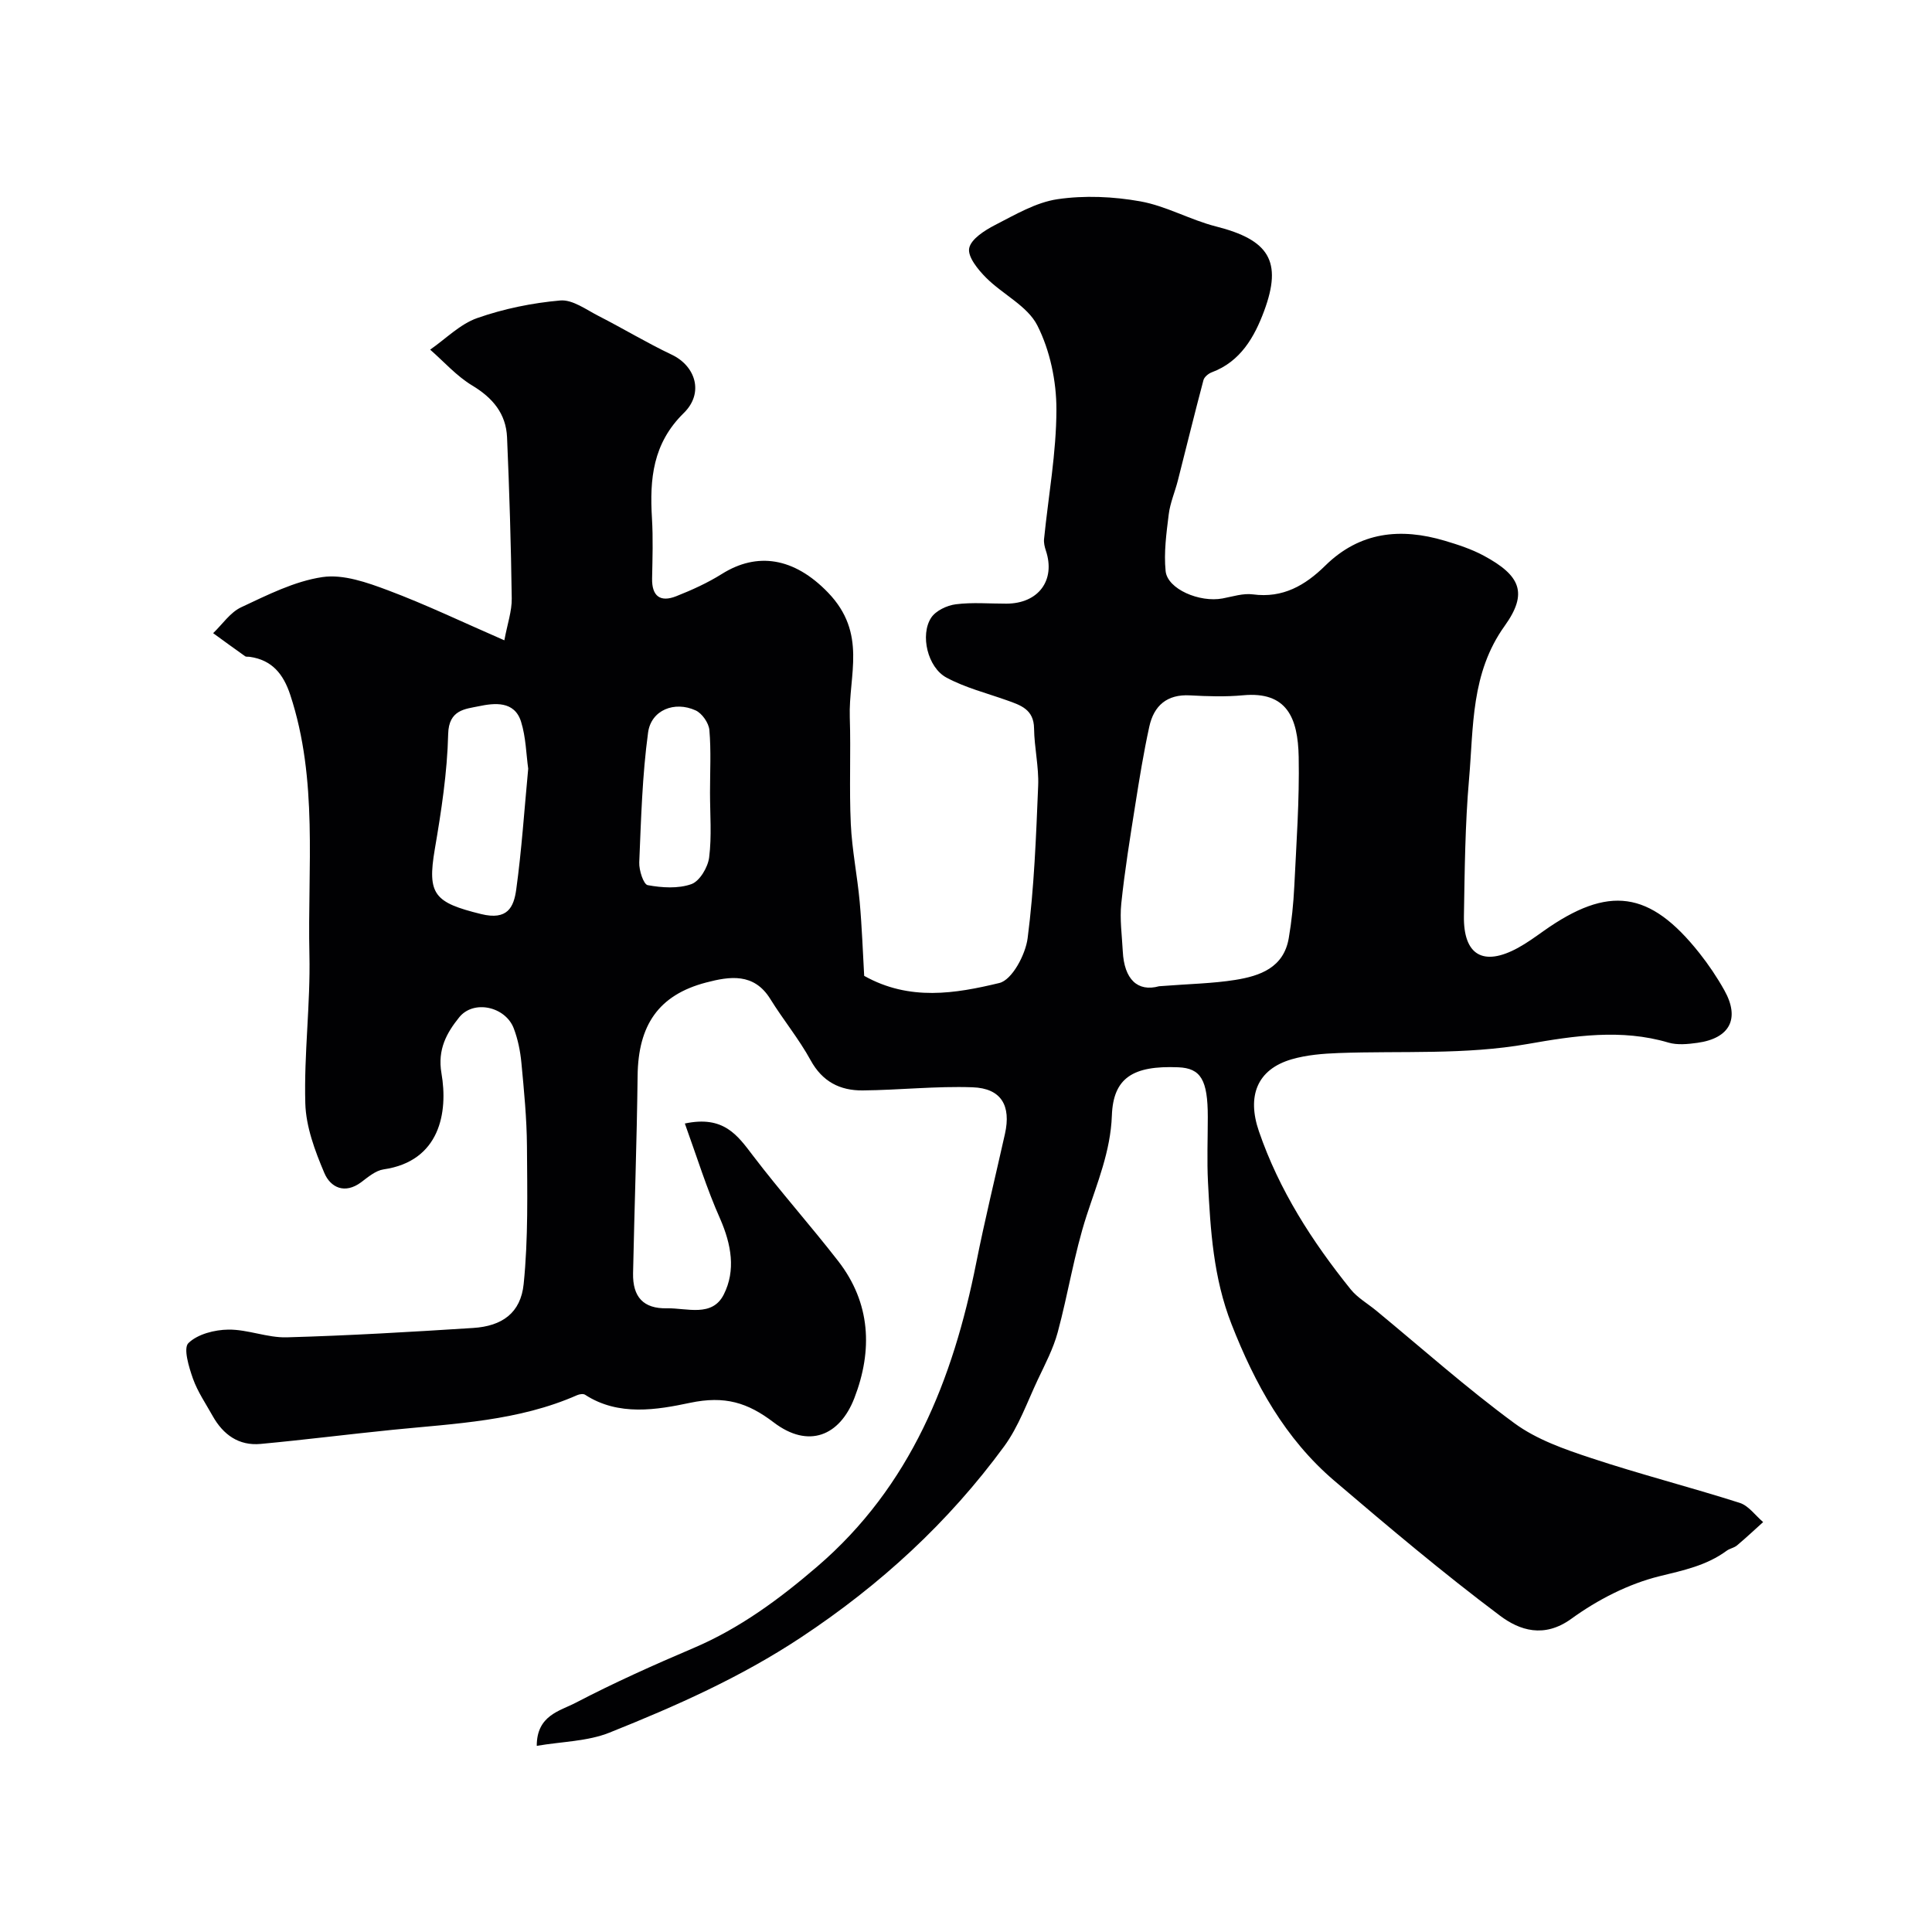
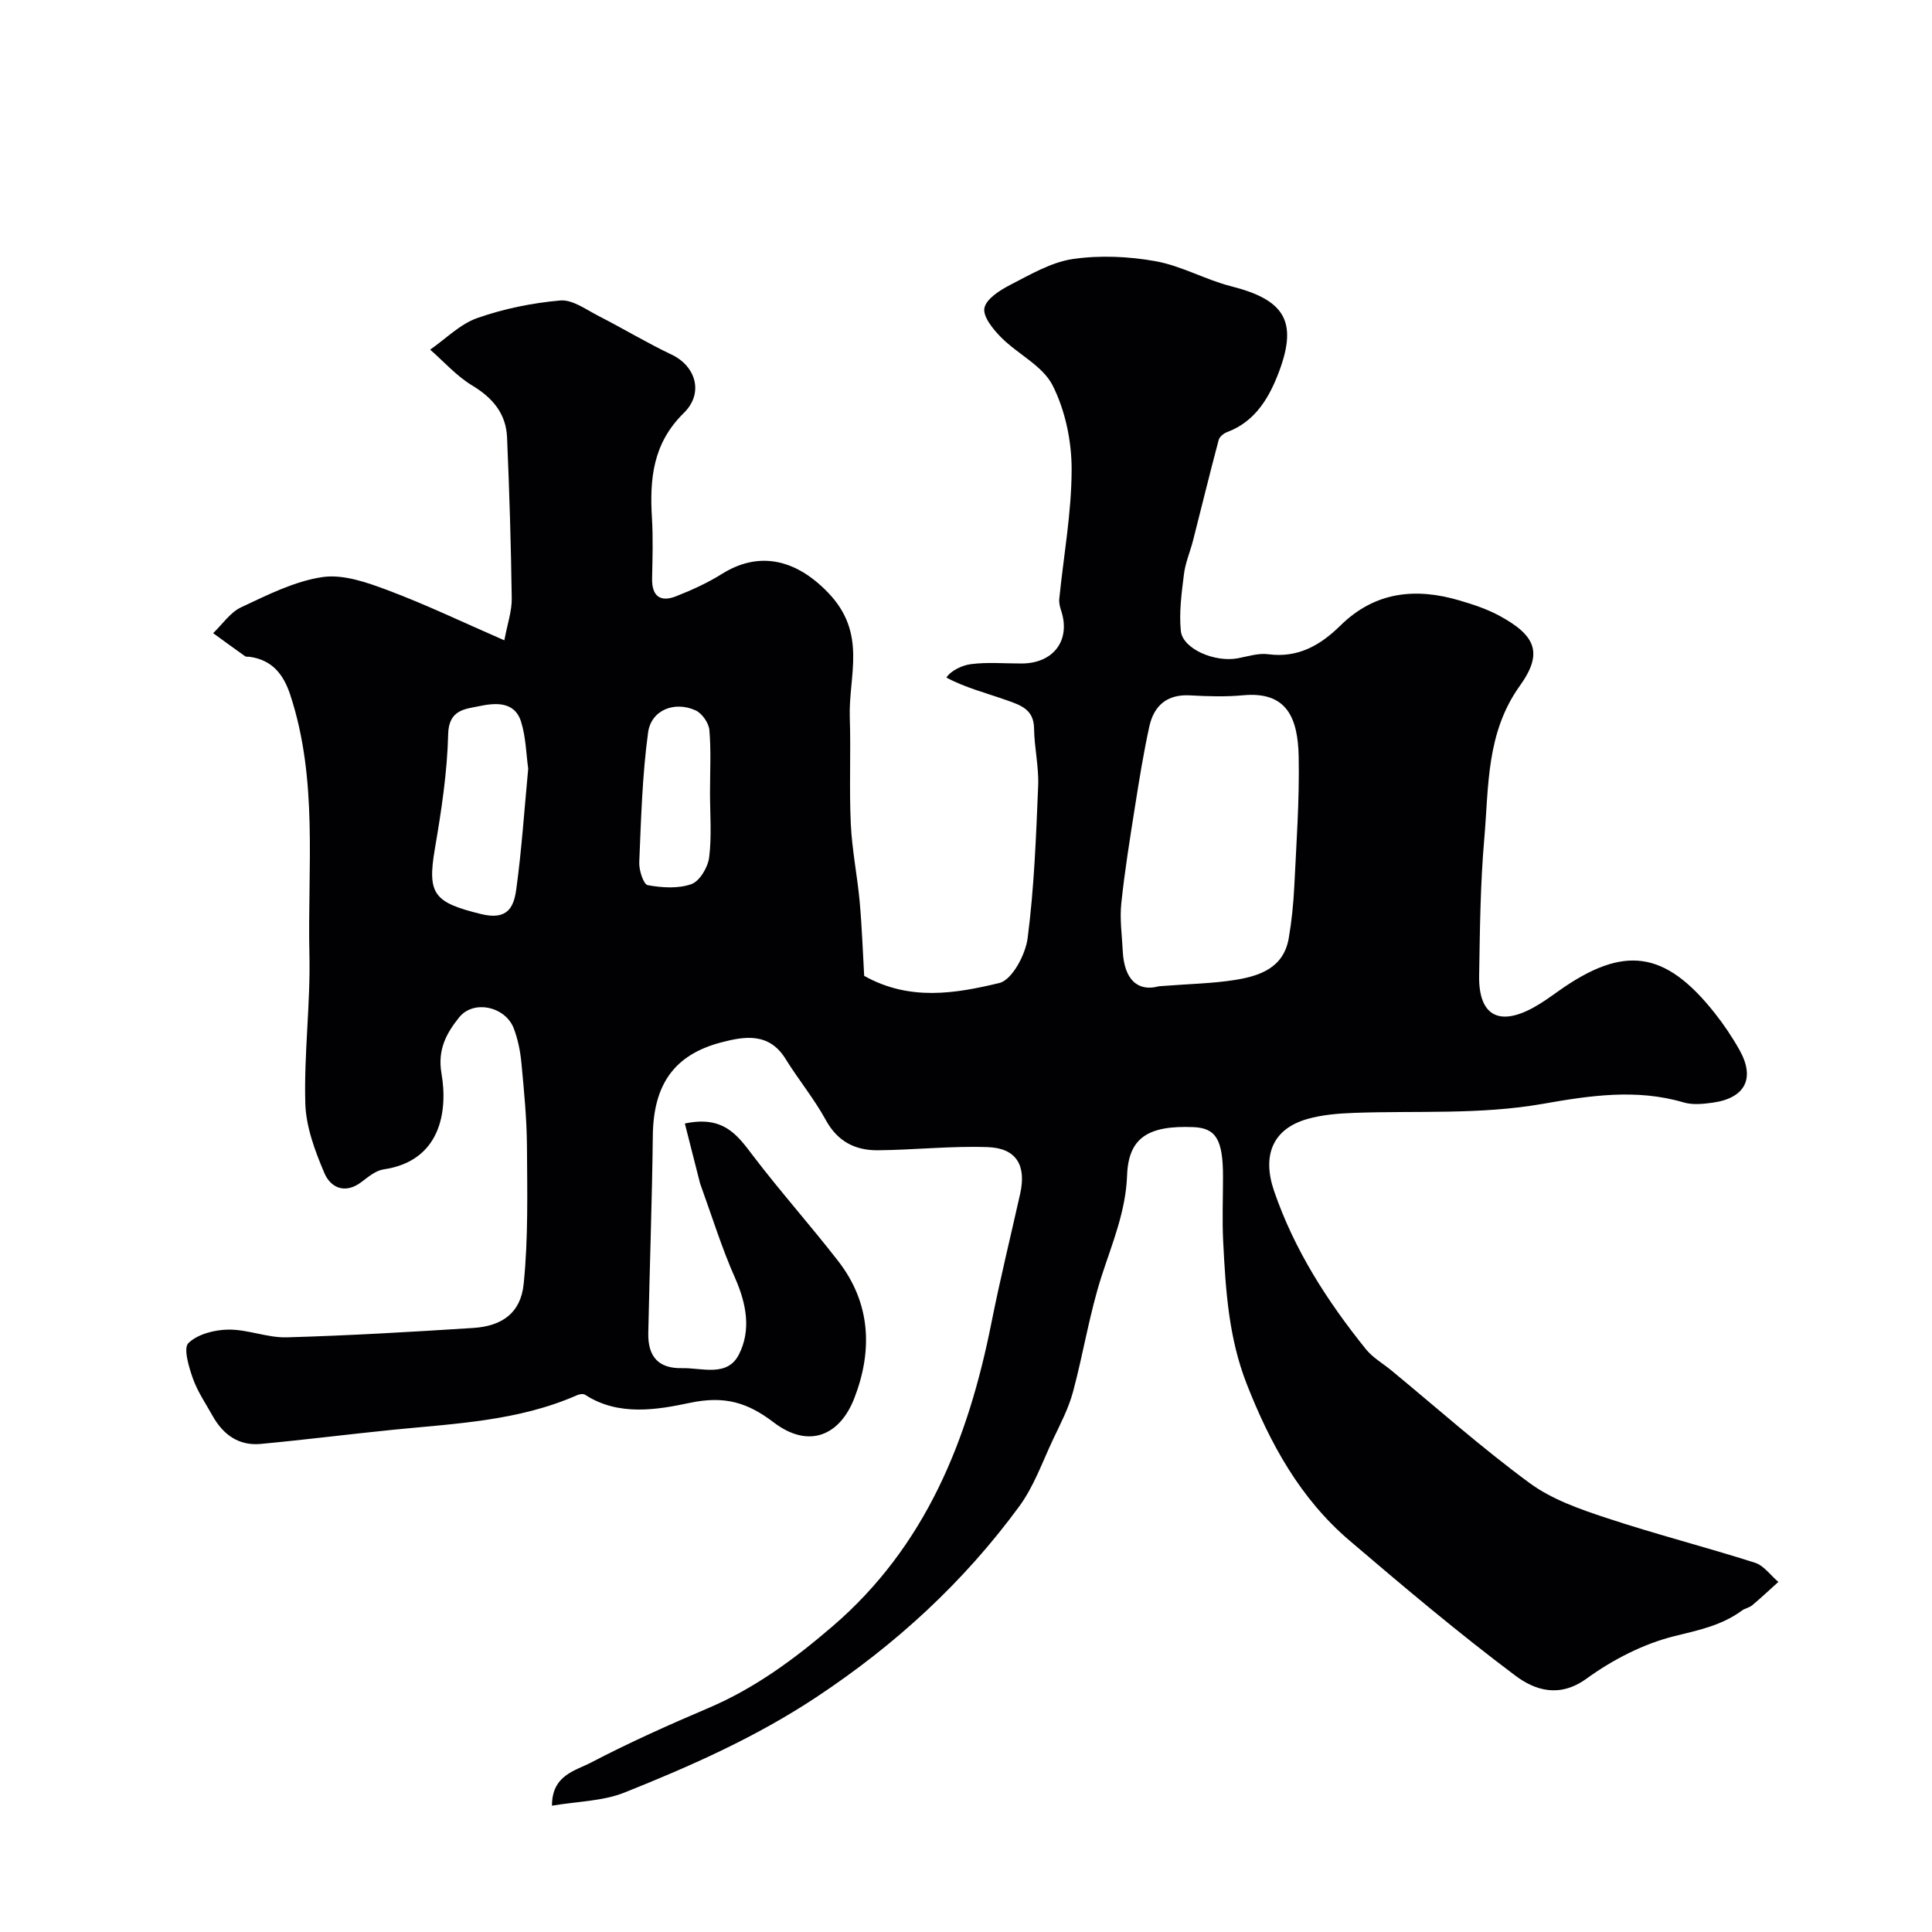
<svg xmlns="http://www.w3.org/2000/svg" enable-background="new 0 0 400 400" viewBox="0 0 400 400">
-   <path d="m141.79 232.61c8.05-1.71 10.9 2.44 14.11 6.66 5.66 7.43 11.9 14.43 17.63 21.81 6.76 8.7 7.17 18.51 3.36 28.37-3.03 7.84-9.5 10.54-16.72 5.03-5.36-4.08-10.09-5.56-17.31-4.04-6.77 1.43-14.8 2.84-21.72-1.67-.38-.25-1.16-.13-1.64.08-12.16 5.36-25.23 5.88-38.15 7.17-9.14.92-18.25 2.08-27.39 2.93-4.52.42-7.75-1.91-9.92-5.77-1.43-2.56-3.13-5.04-4.1-7.77-.84-2.38-2.02-6.29-.93-7.34 1.91-1.86 5.43-2.76 8.29-2.79 4.02-.04 8.06 1.71 12.07 1.6 12.88-.36 25.75-1.12 38.6-1.94 5.96-.38 9.84-3.08 10.45-9.11.96-9.44.74-19.01.68-28.53-.04-5.76-.61-11.52-1.15-17.26-.23-2.41-.72-4.86-1.58-7.12-1.71-4.51-8.31-6.02-11.31-2.28-2.54 3.16-4.52 6.6-3.66 11.57 1.4 8.08-.3 18.21-11.99 19.9-1.63.24-3.19 1.57-4.61 2.64-3.41 2.56-6.38 1.11-7.65-1.9-1.94-4.57-3.81-9.57-3.94-14.43-.29-10.24 1.08-20.53.85-30.77-.41-17.98 1.84-36.18-3.97-53.8-1.42-4.29-3.75-7.2-8.38-7.86-.33-.05-.74.04-.97-.13-2.22-1.57-4.41-3.17-6.61-4.77 1.91-1.83 3.53-4.3 5.8-5.36 5.43-2.54 11.02-5.39 16.82-6.25 4.32-.64 9.27 1.12 13.59 2.74 7.84 2.94 15.42 6.58 24.08 10.35.63-3.4 1.57-6.04 1.53-8.67-.15-11.12-.49-22.24-.97-33.35-.21-4.9-2.96-8.18-7.22-10.74-3.22-1.94-5.83-4.91-8.7-7.42 3.23-2.24 6.18-5.29 9.75-6.54 5.5-1.93 11.39-3.13 17.19-3.64 2.54-.22 5.36 1.9 7.93 3.21 5.09 2.6 10 5.57 15.16 8.02 4.93 2.35 6.7 7.93 2.49 12.06-6.44 6.31-7.09 13.67-6.6 21.78.25 4.15.11 8.33.03 12.5-.07 3.68 1.72 4.95 4.97 3.67 3.27-1.29 6.53-2.77 9.51-4.64 7.24-4.53 14.87-3.45 21.93 3.86 8.19 8.49 4.24 17.11 4.52 25.84.24 7.36-.14 14.74.21 22.09.25 5.39 1.35 10.73 1.84 16.11.47 5.23.65 10.5.93 15.33 9.4 5.28 18.92 3.66 27.98 1.48 2.63-.63 5.42-5.86 5.86-9.28 1.35-10.44 1.75-21.01 2.18-31.55.16-3.94-.8-7.92-.85-11.89-.05-3.93-2.78-4.8-5.63-5.81-4.21-1.5-8.63-2.61-12.52-4.71s-5.48-8.83-3.15-12.39c.95-1.45 3.27-2.55 5.1-2.78 3.44-.44 6.98-.12 10.48-.13 6.65-.02 10.22-4.86 8.16-11-.25-.76-.45-1.61-.37-2.38.9-8.94 2.55-17.86 2.56-26.8.01-5.86-1.32-12.23-3.95-17.42-2.05-4.04-7.18-6.43-10.61-9.88-1.67-1.67-3.85-4.34-3.5-6.11.38-1.91 3.22-3.7 5.37-4.81 4.16-2.13 8.44-4.68 12.93-5.34 5.59-.82 11.55-.55 17.14.45 5.35.96 10.33 3.84 15.65 5.19 10.94 2.77 13.82 7.16 9.96 17.54-1.99 5.34-4.86 10.44-10.82 12.66-.7.26-1.56.97-1.73 1.63-1.84 6.91-3.53 13.86-5.3 20.79-.6 2.35-1.6 4.63-1.89 7.01-.48 3.89-1.03 7.88-.64 11.73.38 3.73 7.05 6.56 11.8 5.66 2.08-.39 4.26-1.11 6.27-.84 6.2.83 10.83-1.87 14.96-5.93 7.17-7.06 15.62-7.9 24.78-5.17 2.76.82 5.56 1.74 8.08 3.1 7.55 4.08 9.2 7.7 4.31 14.52-7.03 9.8-6.43 20.88-7.38 31.73-.82 9.39-.9 18.86-1.06 28.29-.14 8.17 4.01 10.56 11.18 6.65 1.85-1.01 3.57-2.26 5.29-3.48 13.48-9.55 22.01-8.39 32.27 4.54 1.92 2.42 3.67 5.02 5.18 7.72 3.28 5.86 1.15 9.95-5.6 10.88-1.96.27-4.13.49-5.97-.05-9.76-2.9-19.57-1.4-29.12.28-13.05 2.3-26.11 1.4-39.16 1.88-3.26.12-6.61.39-9.72 1.29-7.22 2.1-9.29 7.65-6.8 14.9 4.19 12.21 11.01 22.8 19 32.73 1.41 1.75 3.51 2.94 5.28 4.4 9.5 7.83 18.71 16.04 28.62 23.32 4.6 3.38 10.38 5.4 15.9 7.22 10.16 3.37 20.55 6.02 30.74 9.27 1.86.59 3.25 2.62 4.86 3.98-1.8 1.62-3.56 3.28-5.41 4.83-.59.5-1.49.63-2.12 1.09-4.18 3.08-8.93 4.06-13.93 5.29-6.45 1.59-12.83 4.88-18.25 8.81-5.66 4.1-10.75 2.38-14.76-.63-11.8-8.85-23.11-18.39-34.34-27.97-10.18-8.7-16.41-20.01-21.27-32.43-3.75-9.59-4.35-19.41-4.86-29.37-.23-4.49-.04-9-.04-13.5 0-7.66-1.44-10.09-6.11-10.28-9.4-.39-13.47 2.2-13.75 10-.27 7.4-3.02 13.91-5.24 20.74-2.55 7.86-3.81 16.12-5.97 24.12-.92 3.4-2.61 6.61-4.13 9.82-2.2 4.67-3.96 9.7-6.96 13.8-11.54 15.75-25.62 28.67-42.05 39.55-12.54 8.3-25.94 14.23-39.66 19.72-4.54 1.82-9.8 1.84-15.06 2.74-.01-6.33 4.8-7.22 8.04-8.91 7.95-4.15 16.16-7.83 24.41-11.34 9.6-4.09 17.81-10.16 25.64-16.89 19.32-16.6 28.09-38.67 32.9-62.87 1.78-8.93 3.95-17.78 5.94-26.67 1.32-5.87-.76-9.46-6.7-9.67-7.57-.27-15.17.58-22.76.65-4.66.04-8.33-1.79-10.77-6.25-2.42-4.42-5.68-8.37-8.34-12.67-3.4-5.5-8.45-4.69-13.3-3.42-9.85 2.58-14.06 8.83-14.18 19.31-.16 13.63-.66 27.25-.94 40.87-.1 4.92 2.13 7.38 7.03 7.27 4.1-.08 9.35 1.91 11.75-2.86 2.52-4.99 1.56-10.35-.73-15.62-2.79-6.24-4.82-12.84-7.33-19.78zm98.19-28.42c6.27-.49 11.07-.56 15.77-1.31 5.11-.82 10.02-2.52 11.07-8.63.61-3.54.97-7.15 1.15-10.75.43-8.92 1.08-17.85.91-26.76-.15-8.17-2.48-13.63-11.51-12.79-3.63.34-7.33.22-10.98.02-4.78-.27-7.49 2.13-8.44 6.47-1.18 5.39-2.06 10.84-2.92 16.29-1.07 6.76-2.17 13.53-2.88 20.33-.34 3.25.14 6.6.31 9.9.29 5.8 3.07 8.46 7.52 7.23zm-130.62-45.04c-.42-2.97-.47-6.5-1.48-9.73-1.37-4.38-5.55-3.87-8.76-3.2-2.76.58-6.21.69-6.33 5.74-.19 7.97-1.42 15.97-2.77 23.86-1.6 9.39-.1 11.04 9.6 13.43 5.47 1.34 6.75-1.43 7.26-5.08 1.12-8.13 1.66-16.34 2.48-25.02zm37.64 4.95c0-4.32.24-8.66-.13-12.95-.13-1.47-1.51-3.46-2.85-4.07-4.35-1.99-9.2-.09-9.84 4.57-1.21 8.89-1.45 17.91-1.83 26.89-.07 1.62.88 4.56 1.75 4.72 2.95.54 6.31.76 9.04-.21 1.72-.61 3.42-3.48 3.68-5.52.56-4.41.18-8.94.18-13.43z" fill="#010103" />
+   <path d="m141.79 232.61c8.05-1.71 10.9 2.44 14.11 6.66 5.66 7.43 11.9 14.43 17.63 21.81 6.76 8.7 7.17 18.51 3.36 28.37-3.03 7.84-9.5 10.54-16.72 5.03-5.36-4.08-10.09-5.56-17.31-4.04-6.77 1.43-14.8 2.84-21.72-1.67-.38-.25-1.16-.13-1.64.08-12.16 5.36-25.23 5.88-38.15 7.17-9.14.92-18.25 2.08-27.39 2.93-4.52.42-7.75-1.91-9.92-5.77-1.43-2.56-3.13-5.04-4.1-7.77-.84-2.38-2.02-6.29-.93-7.34 1.91-1.86 5.43-2.76 8.29-2.79 4.02-.04 8.06 1.71 12.07 1.6 12.88-.36 25.75-1.12 38.6-1.94 5.96-.38 9.84-3.08 10.45-9.11.96-9.44.74-19.01.68-28.53-.04-5.76-.61-11.52-1.15-17.26-.23-2.41-.72-4.86-1.58-7.12-1.71-4.51-8.31-6.02-11.31-2.28-2.54 3.16-4.52 6.6-3.66 11.57 1.4 8.08-.3 18.21-11.99 19.9-1.63.24-3.19 1.57-4.61 2.64-3.41 2.56-6.38 1.11-7.65-1.9-1.94-4.57-3.81-9.57-3.94-14.43-.29-10.24 1.08-20.53.85-30.77-.41-17.98 1.84-36.18-3.97-53.8-1.42-4.29-3.75-7.2-8.38-7.86-.33-.05-.74.04-.97-.13-2.22-1.57-4.41-3.17-6.61-4.77 1.91-1.83 3.53-4.3 5.8-5.36 5.43-2.54 11.02-5.39 16.82-6.25 4.32-.64 9.27 1.12 13.59 2.74 7.84 2.94 15.42 6.58 24.08 10.35.63-3.4 1.57-6.04 1.53-8.67-.15-11.12-.49-22.24-.97-33.35-.21-4.9-2.96-8.18-7.22-10.74-3.22-1.94-5.83-4.91-8.7-7.42 3.23-2.24 6.18-5.29 9.75-6.54 5.5-1.93 11.39-3.13 17.19-3.64 2.54-.22 5.36 1.9 7.93 3.21 5.09 2.6 10 5.57 15.16 8.02 4.93 2.35 6.7 7.93 2.49 12.06-6.44 6.31-7.09 13.67-6.6 21.78.25 4.15.11 8.33.03 12.5-.07 3.68 1.72 4.95 4.97 3.67 3.27-1.29 6.53-2.77 9.51-4.64 7.24-4.53 14.87-3.45 21.93 3.86 8.19 8.49 4.24 17.11 4.52 25.84.24 7.36-.14 14.74.21 22.09.25 5.39 1.35 10.73 1.84 16.11.47 5.23.65 10.5.93 15.33 9.4 5.28 18.92 3.66 27.98 1.48 2.63-.63 5.42-5.86 5.86-9.28 1.35-10.44 1.75-21.01 2.18-31.55.16-3.94-.8-7.92-.85-11.89-.05-3.93-2.78-4.8-5.63-5.81-4.21-1.5-8.63-2.61-12.52-4.71c.95-1.45 3.27-2.55 5.1-2.78 3.44-.44 6.98-.12 10.48-.13 6.65-.02 10.22-4.86 8.16-11-.25-.76-.45-1.61-.37-2.38.9-8.94 2.55-17.86 2.56-26.8.01-5.86-1.32-12.23-3.95-17.42-2.05-4.04-7.18-6.43-10.61-9.88-1.67-1.67-3.85-4.34-3.5-6.11.38-1.91 3.22-3.7 5.37-4.81 4.16-2.13 8.44-4.68 12.93-5.34 5.59-.82 11.55-.55 17.14.45 5.35.96 10.33 3.84 15.65 5.19 10.94 2.77 13.82 7.16 9.96 17.54-1.99 5.34-4.86 10.44-10.82 12.66-.7.26-1.56.97-1.73 1.63-1.84 6.91-3.53 13.86-5.3 20.79-.6 2.35-1.6 4.63-1.89 7.01-.48 3.89-1.03 7.88-.64 11.73.38 3.73 7.05 6.56 11.8 5.66 2.08-.39 4.26-1.11 6.27-.84 6.2.83 10.83-1.87 14.96-5.93 7.17-7.06 15.62-7.9 24.78-5.17 2.76.82 5.56 1.74 8.08 3.1 7.55 4.08 9.2 7.7 4.31 14.52-7.03 9.8-6.43 20.88-7.38 31.73-.82 9.39-.9 18.86-1.06 28.29-.14 8.17 4.01 10.56 11.18 6.65 1.85-1.01 3.57-2.26 5.29-3.48 13.48-9.55 22.01-8.39 32.27 4.54 1.92 2.42 3.67 5.02 5.18 7.72 3.28 5.86 1.15 9.95-5.6 10.88-1.96.27-4.13.49-5.97-.05-9.76-2.9-19.57-1.4-29.12.28-13.05 2.3-26.11 1.4-39.16 1.88-3.26.12-6.61.39-9.72 1.29-7.22 2.1-9.29 7.65-6.8 14.9 4.19 12.21 11.01 22.8 19 32.73 1.41 1.75 3.51 2.94 5.28 4.4 9.5 7.83 18.71 16.04 28.62 23.32 4.6 3.38 10.38 5.4 15.9 7.22 10.16 3.37 20.55 6.02 30.74 9.27 1.86.59 3.25 2.62 4.86 3.98-1.8 1.62-3.56 3.28-5.41 4.83-.59.5-1.49.63-2.12 1.09-4.18 3.08-8.93 4.06-13.93 5.29-6.45 1.59-12.83 4.88-18.25 8.81-5.66 4.1-10.75 2.38-14.76-.63-11.8-8.85-23.11-18.39-34.34-27.97-10.18-8.7-16.41-20.01-21.27-32.43-3.75-9.59-4.35-19.41-4.86-29.37-.23-4.49-.04-9-.04-13.5 0-7.66-1.44-10.09-6.11-10.28-9.4-.39-13.47 2.2-13.75 10-.27 7.4-3.02 13.91-5.24 20.74-2.55 7.86-3.81 16.12-5.97 24.12-.92 3.4-2.61 6.61-4.13 9.82-2.2 4.67-3.96 9.7-6.96 13.8-11.54 15.75-25.62 28.67-42.05 39.55-12.54 8.3-25.94 14.23-39.66 19.72-4.54 1.82-9.8 1.84-15.06 2.74-.01-6.33 4.8-7.22 8.04-8.91 7.95-4.15 16.16-7.83 24.41-11.34 9.6-4.09 17.81-10.16 25.64-16.89 19.32-16.6 28.09-38.67 32.9-62.87 1.78-8.93 3.95-17.78 5.94-26.67 1.32-5.87-.76-9.46-6.7-9.67-7.57-.27-15.17.58-22.76.65-4.66.04-8.33-1.79-10.77-6.25-2.42-4.42-5.68-8.37-8.34-12.67-3.4-5.5-8.45-4.69-13.3-3.42-9.85 2.58-14.06 8.83-14.18 19.31-.16 13.63-.66 27.25-.94 40.87-.1 4.92 2.13 7.38 7.03 7.27 4.1-.08 9.35 1.91 11.75-2.86 2.52-4.99 1.56-10.35-.73-15.62-2.79-6.24-4.82-12.84-7.33-19.78zm98.19-28.42c6.27-.49 11.07-.56 15.77-1.31 5.11-.82 10.02-2.52 11.07-8.63.61-3.54.97-7.15 1.15-10.75.43-8.92 1.08-17.85.91-26.76-.15-8.17-2.48-13.63-11.51-12.79-3.63.34-7.33.22-10.98.02-4.78-.27-7.49 2.13-8.44 6.47-1.18 5.39-2.06 10.84-2.92 16.29-1.07 6.76-2.17 13.53-2.88 20.33-.34 3.25.14 6.6.31 9.9.29 5.8 3.07 8.46 7.52 7.23zm-130.62-45.04c-.42-2.97-.47-6.5-1.48-9.73-1.37-4.38-5.55-3.87-8.76-3.2-2.76.58-6.21.69-6.33 5.74-.19 7.97-1.42 15.97-2.77 23.86-1.6 9.39-.1 11.04 9.6 13.43 5.47 1.34 6.75-1.43 7.26-5.08 1.12-8.13 1.66-16.34 2.48-25.02zm37.64 4.95c0-4.32.24-8.66-.13-12.95-.13-1.47-1.51-3.46-2.85-4.07-4.35-1.99-9.2-.09-9.84 4.57-1.21 8.89-1.45 17.91-1.83 26.89-.07 1.62.88 4.56 1.75 4.72 2.95.54 6.31.76 9.04-.21 1.72-.61 3.42-3.48 3.68-5.52.56-4.41.18-8.94.18-13.43z" fill="#010103" />
</svg>